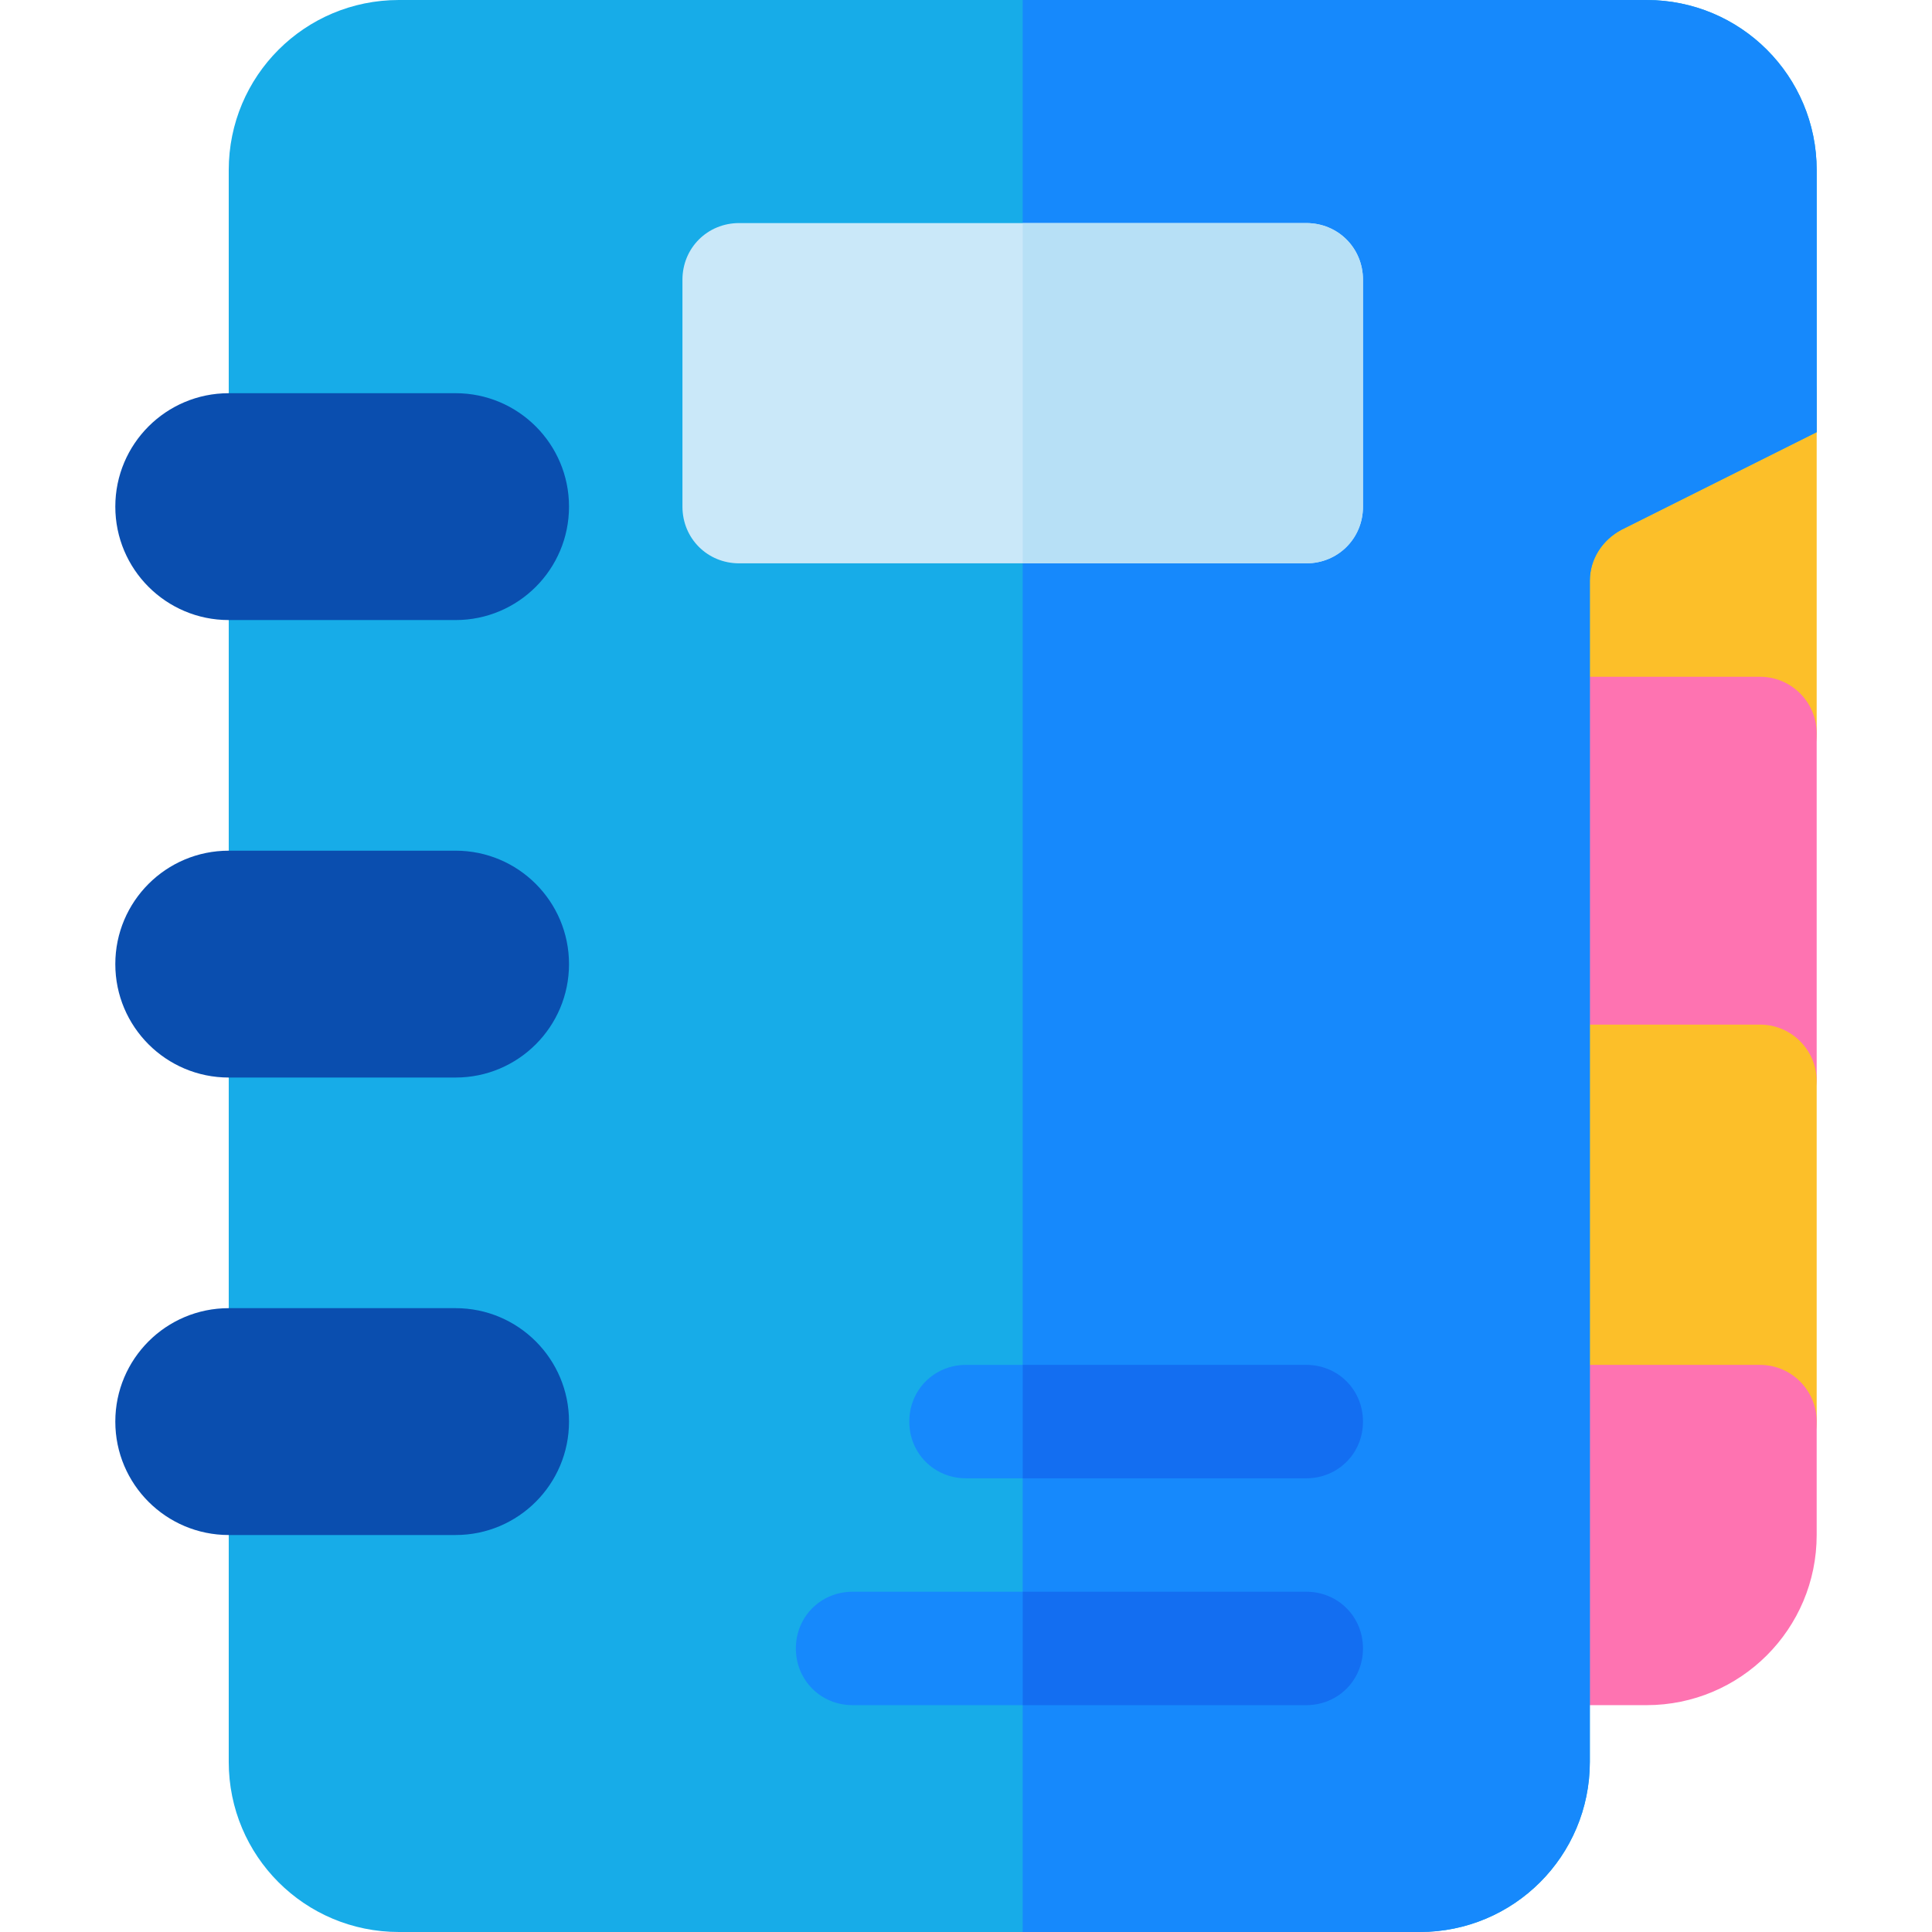
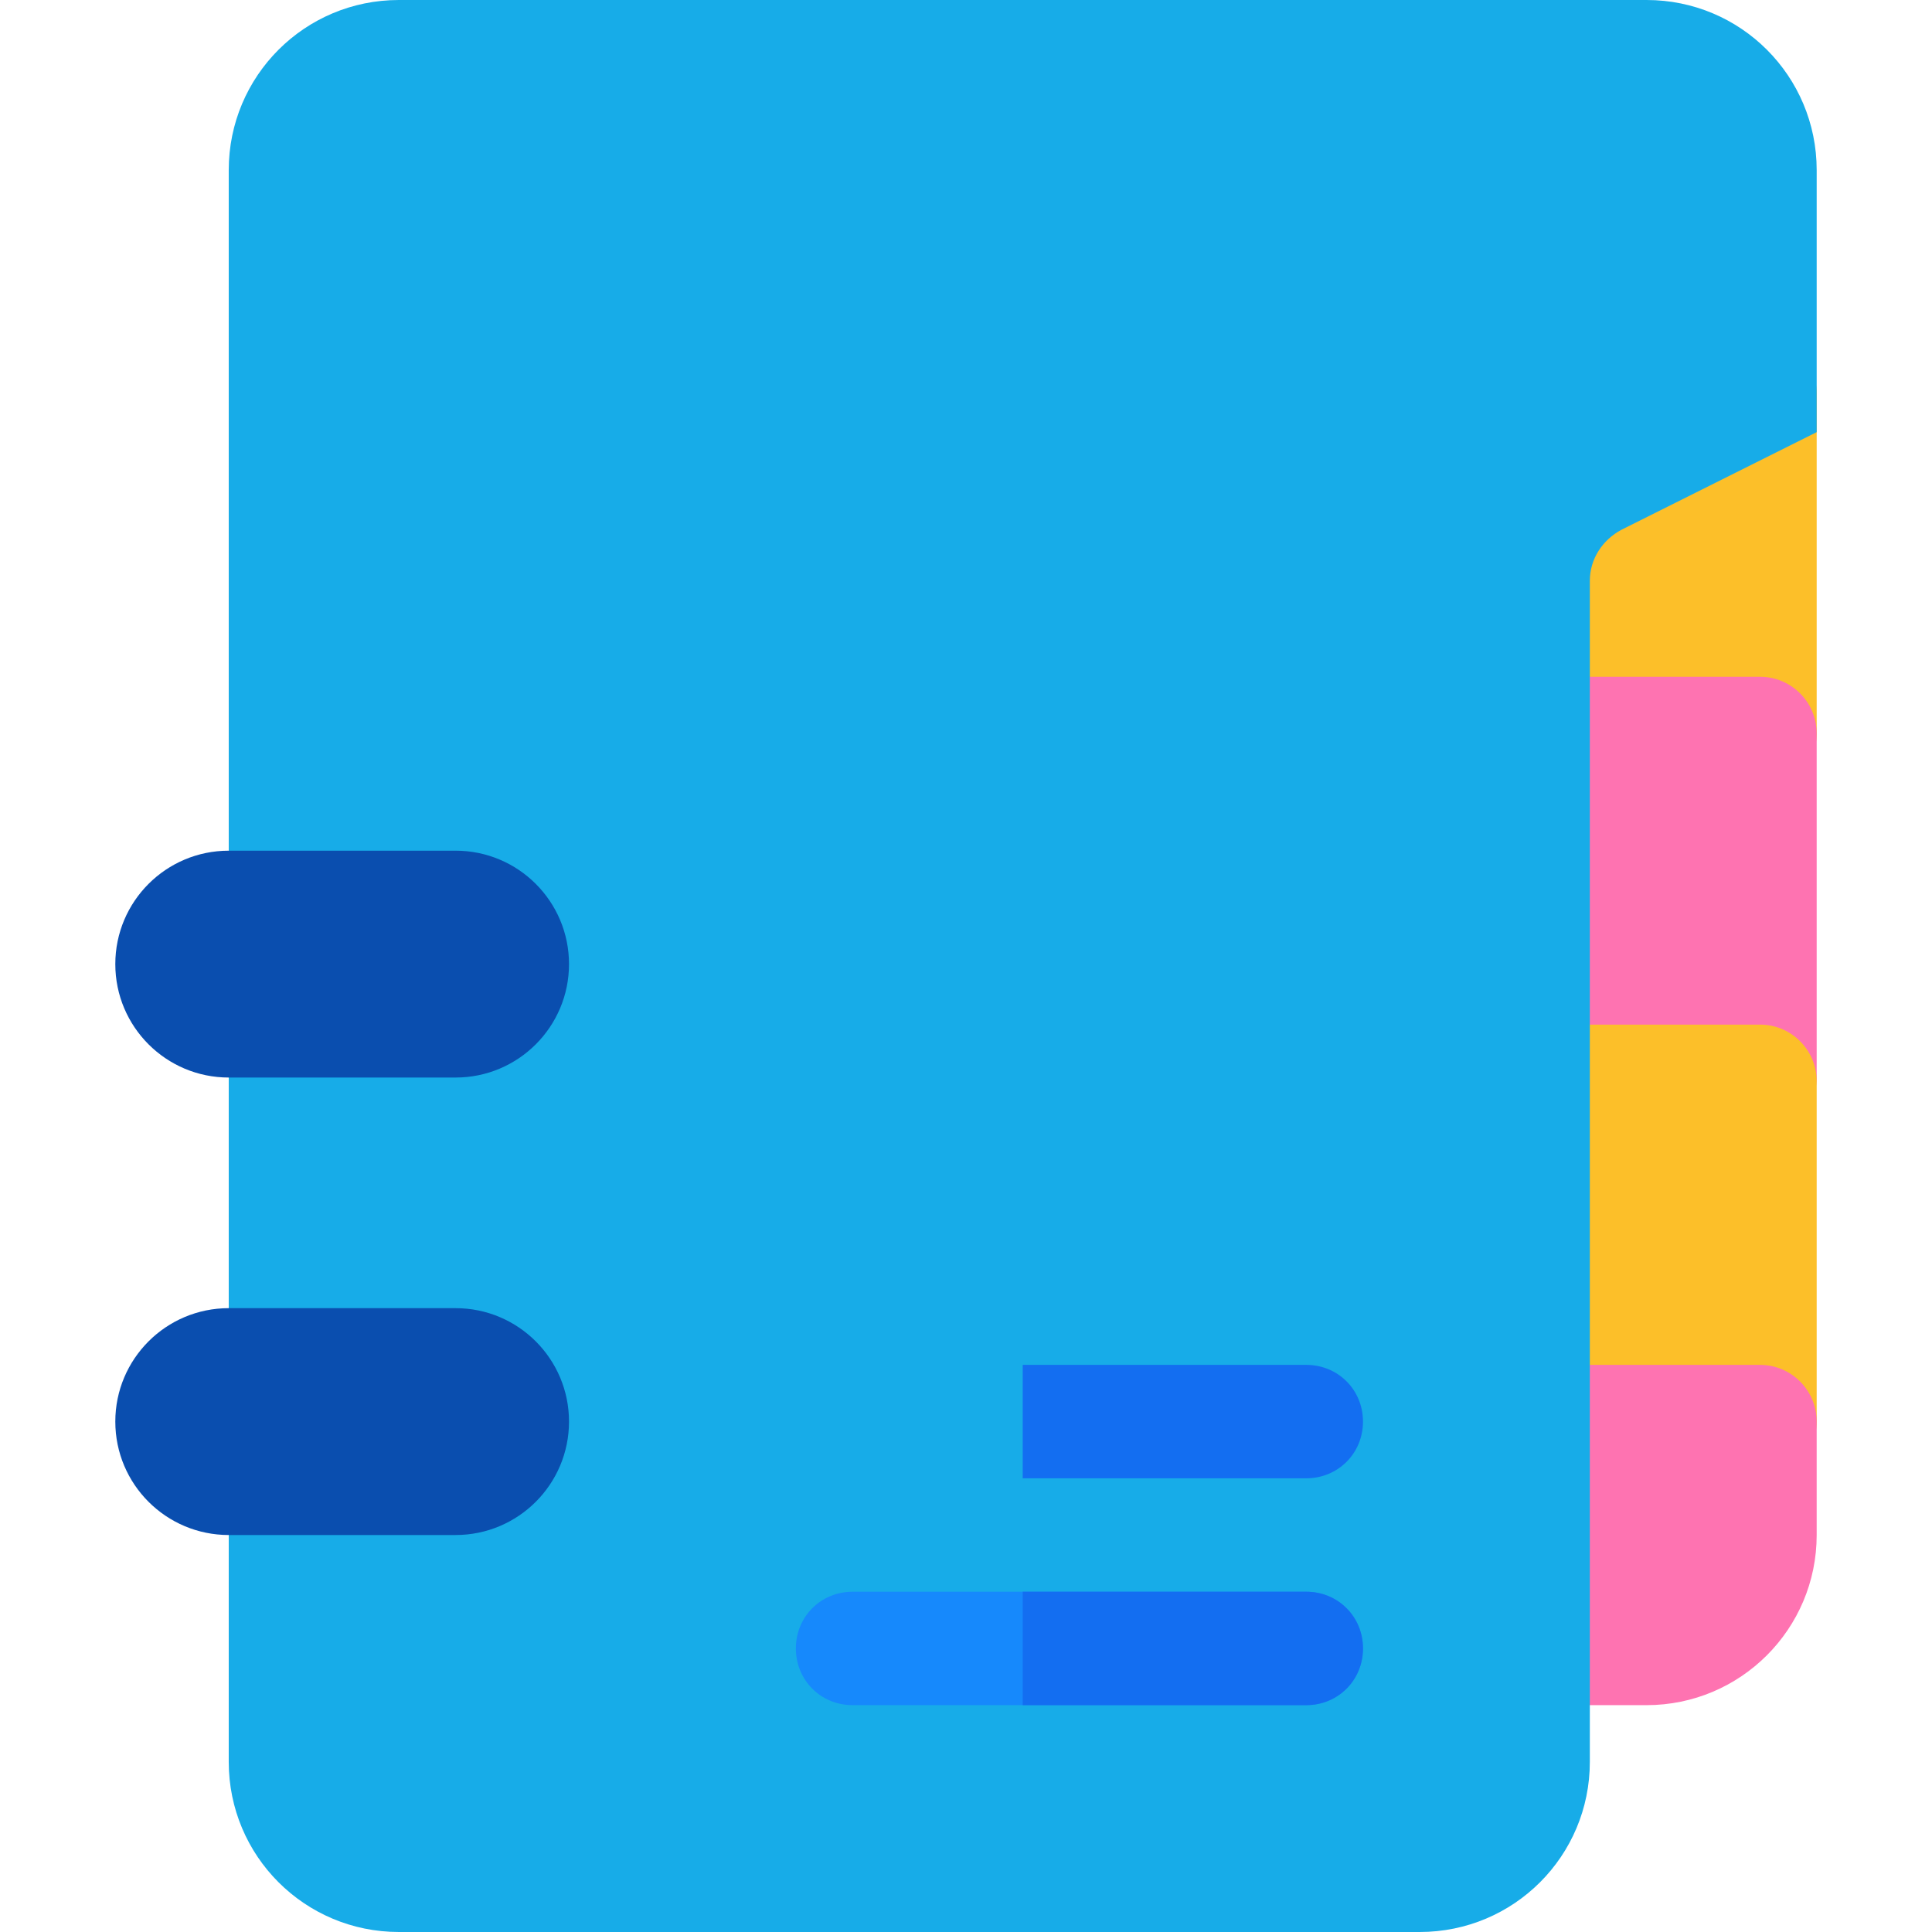
<svg xmlns="http://www.w3.org/2000/svg" version="1.1" id="Capa_1" x="0px" y="0px" viewBox="0 0 512 512" style="enable-background:new 0 0 512 512;" xml:space="preserve">
  <path style="fill:#FCBF29;" d="M466.411,210.411h-60.117c-8.307,0-15.029-7.724-15.029-16.031v-90.176  c0-8.307,6.722-15.029,15.029-15.029h60.117c8.307,0,15.029,6.722,15.029,15.029v90.176  C481.44,202.687,474.718,210.411,466.411,210.411z" />
  <path style="fill:#FE73B1;" d="M466.411,300.587h-60.117c-8.307,0-15.029-6.722-15.029-15.029V194.38  c0-8.307,6.722-15.029,15.029-15.029h60.117c8.307,0,15.029,6.722,15.029,15.029v91.178  C481.44,293.865,474.718,300.587,466.411,300.587z" />
  <path style="fill:#FCBF29;" d="M466.411,391.765h-60.117c-8.307,0-15.029-6.722-15.029-15.029V286.56  c0-8.307,6.722-15.029,15.029-15.029h60.117c8.307,0,15.029,6.722,15.029,15.029v90.176  C481.44,385.043,474.718,391.765,466.411,391.765z" />
  <path style="fill:#FE73B1;" d="M436.352,451.883h-30.059c-8.3,0-15.029-6.729-15.029-15.029v-60.117  c0-8.3,6.729-15.029,15.029-15.029h60.117c8.3,0,15.029,6.729,15.029,15.029v30.059C481.44,431.696,461.254,451.883,436.352,451.883  z" />
  <path style="fill:#17ACE8;" d="M481.44,45.088v69.436l-51.7,25.85c-5.111,2.706-8.417,7.815-8.417,13.526v313.011  c0,24.95-20.138,45.088-45.088,45.088H105.706c-24.95,0-45.088-20.138-45.088-45.088V45.088C60.618,20.138,80.757,0,105.706,0  h330.646C461.302,0,481.44,20.138,481.44,45.088z" />
-   <path style="fill:#1689FC;" d="M481.44,45.088v69.436l-51.7,25.85c-5.111,2.706-8.417,7.815-8.417,13.526v313.011  c0,24.95-20.138,45.088-45.088,45.088H271.029V0h165.323C461.302,0,481.44,20.138,481.44,45.088z" />
-   <path style="fill:#CAE8F9;" d="M346.176,59.115H195.883c-8.417,0-15.029,6.612-15.029,15.029v60.117  c0,8.417,6.612,15.029,15.029,15.029h150.294c8.417,0,15.029-6.612,15.029-15.029V74.145  C361.205,65.727,354.594,59.115,346.176,59.115z" />
  <g>
-     <path style="fill:#1689FC;" d="M361.205,376.736c0,8.417-6.612,15.029-15.029,15.029H256c-8.417,0-15.029-6.612-15.029-15.029   s6.612-15.029,15.029-15.029h90.176C354.594,361.706,361.205,368.318,361.205,376.736z" />
    <path style="fill:#1689FC;" d="M361.205,436.853c0,8.417-6.612,15.029-15.029,15.029H225.941c-8.417,0-15.029-6.612-15.029-15.029   c0-8.417,6.612-15.029,15.029-15.029h120.235C354.594,421.824,361.205,428.436,361.205,436.853z" />
  </g>
  <g>
    <path style="fill:#136EF1;" d="M361.205,376.736c0,8.417-6.612,15.029-15.029,15.029h-75.147v-30.059h75.147   C354.594,361.706,361.205,368.318,361.205,376.736z" />
    <path style="fill:#136EF1;" d="M361.205,436.853c0,8.417-6.612,15.029-15.029,15.029h-75.147v-30.059h75.147   C354.594,421.824,361.205,428.436,361.205,436.853z" />
  </g>
-   <path style="fill:#B7E0F6;" d="M361.205,74.145v60.117c0,8.417-6.612,15.029-15.029,15.029h-75.147V59.115h75.147  C354.594,59.115,361.205,65.727,361.205,74.145z" />
  <g>
-     <path style="fill:#0A4EAF;" d="M120.736,164.321H60.618c-16.601,0-30.059-13.457-30.059-30.059l0,0   c0-16.601,13.457-30.059,30.059-30.059h60.117c16.601,0,30.059,13.457,30.059,30.059l0,0   C150.795,150.864,137.337,164.321,120.736,164.321z" />
    <path style="fill:#0A4EAF;" d="M120.736,285.558H60.618c-16.601,0-30.059-13.457-30.059-30.059l0,0   c0-16.601,13.457-30.059,30.059-30.059h60.117c16.601,0,30.059,13.457,30.059,30.059l0,0   C150.795,272.1,137.337,285.558,120.736,285.558z" />
    <path style="fill:#0A4EAF;" d="M120.736,406.795H60.618c-16.601,0-30.059-13.457-30.059-30.059l0,0   c0-16.601,13.457-30.059,30.059-30.059h60.117c16.601,0,30.059,13.457,30.059,30.059l0,0   C150.795,393.337,137.337,406.795,120.736,406.795z" />
  </g>
  <g>
</g>
  <g>
</g>
  <g>
</g>
  <g>
</g>
  <g>
</g>
  <g>
</g>
  <g>
</g>
  <g>
</g>
  <g>
</g>
  <g>
</g>
  <g>
</g>
  <g>
</g>
  <g>
</g>
  <g>
</g>
  <g>
</g>
</svg>